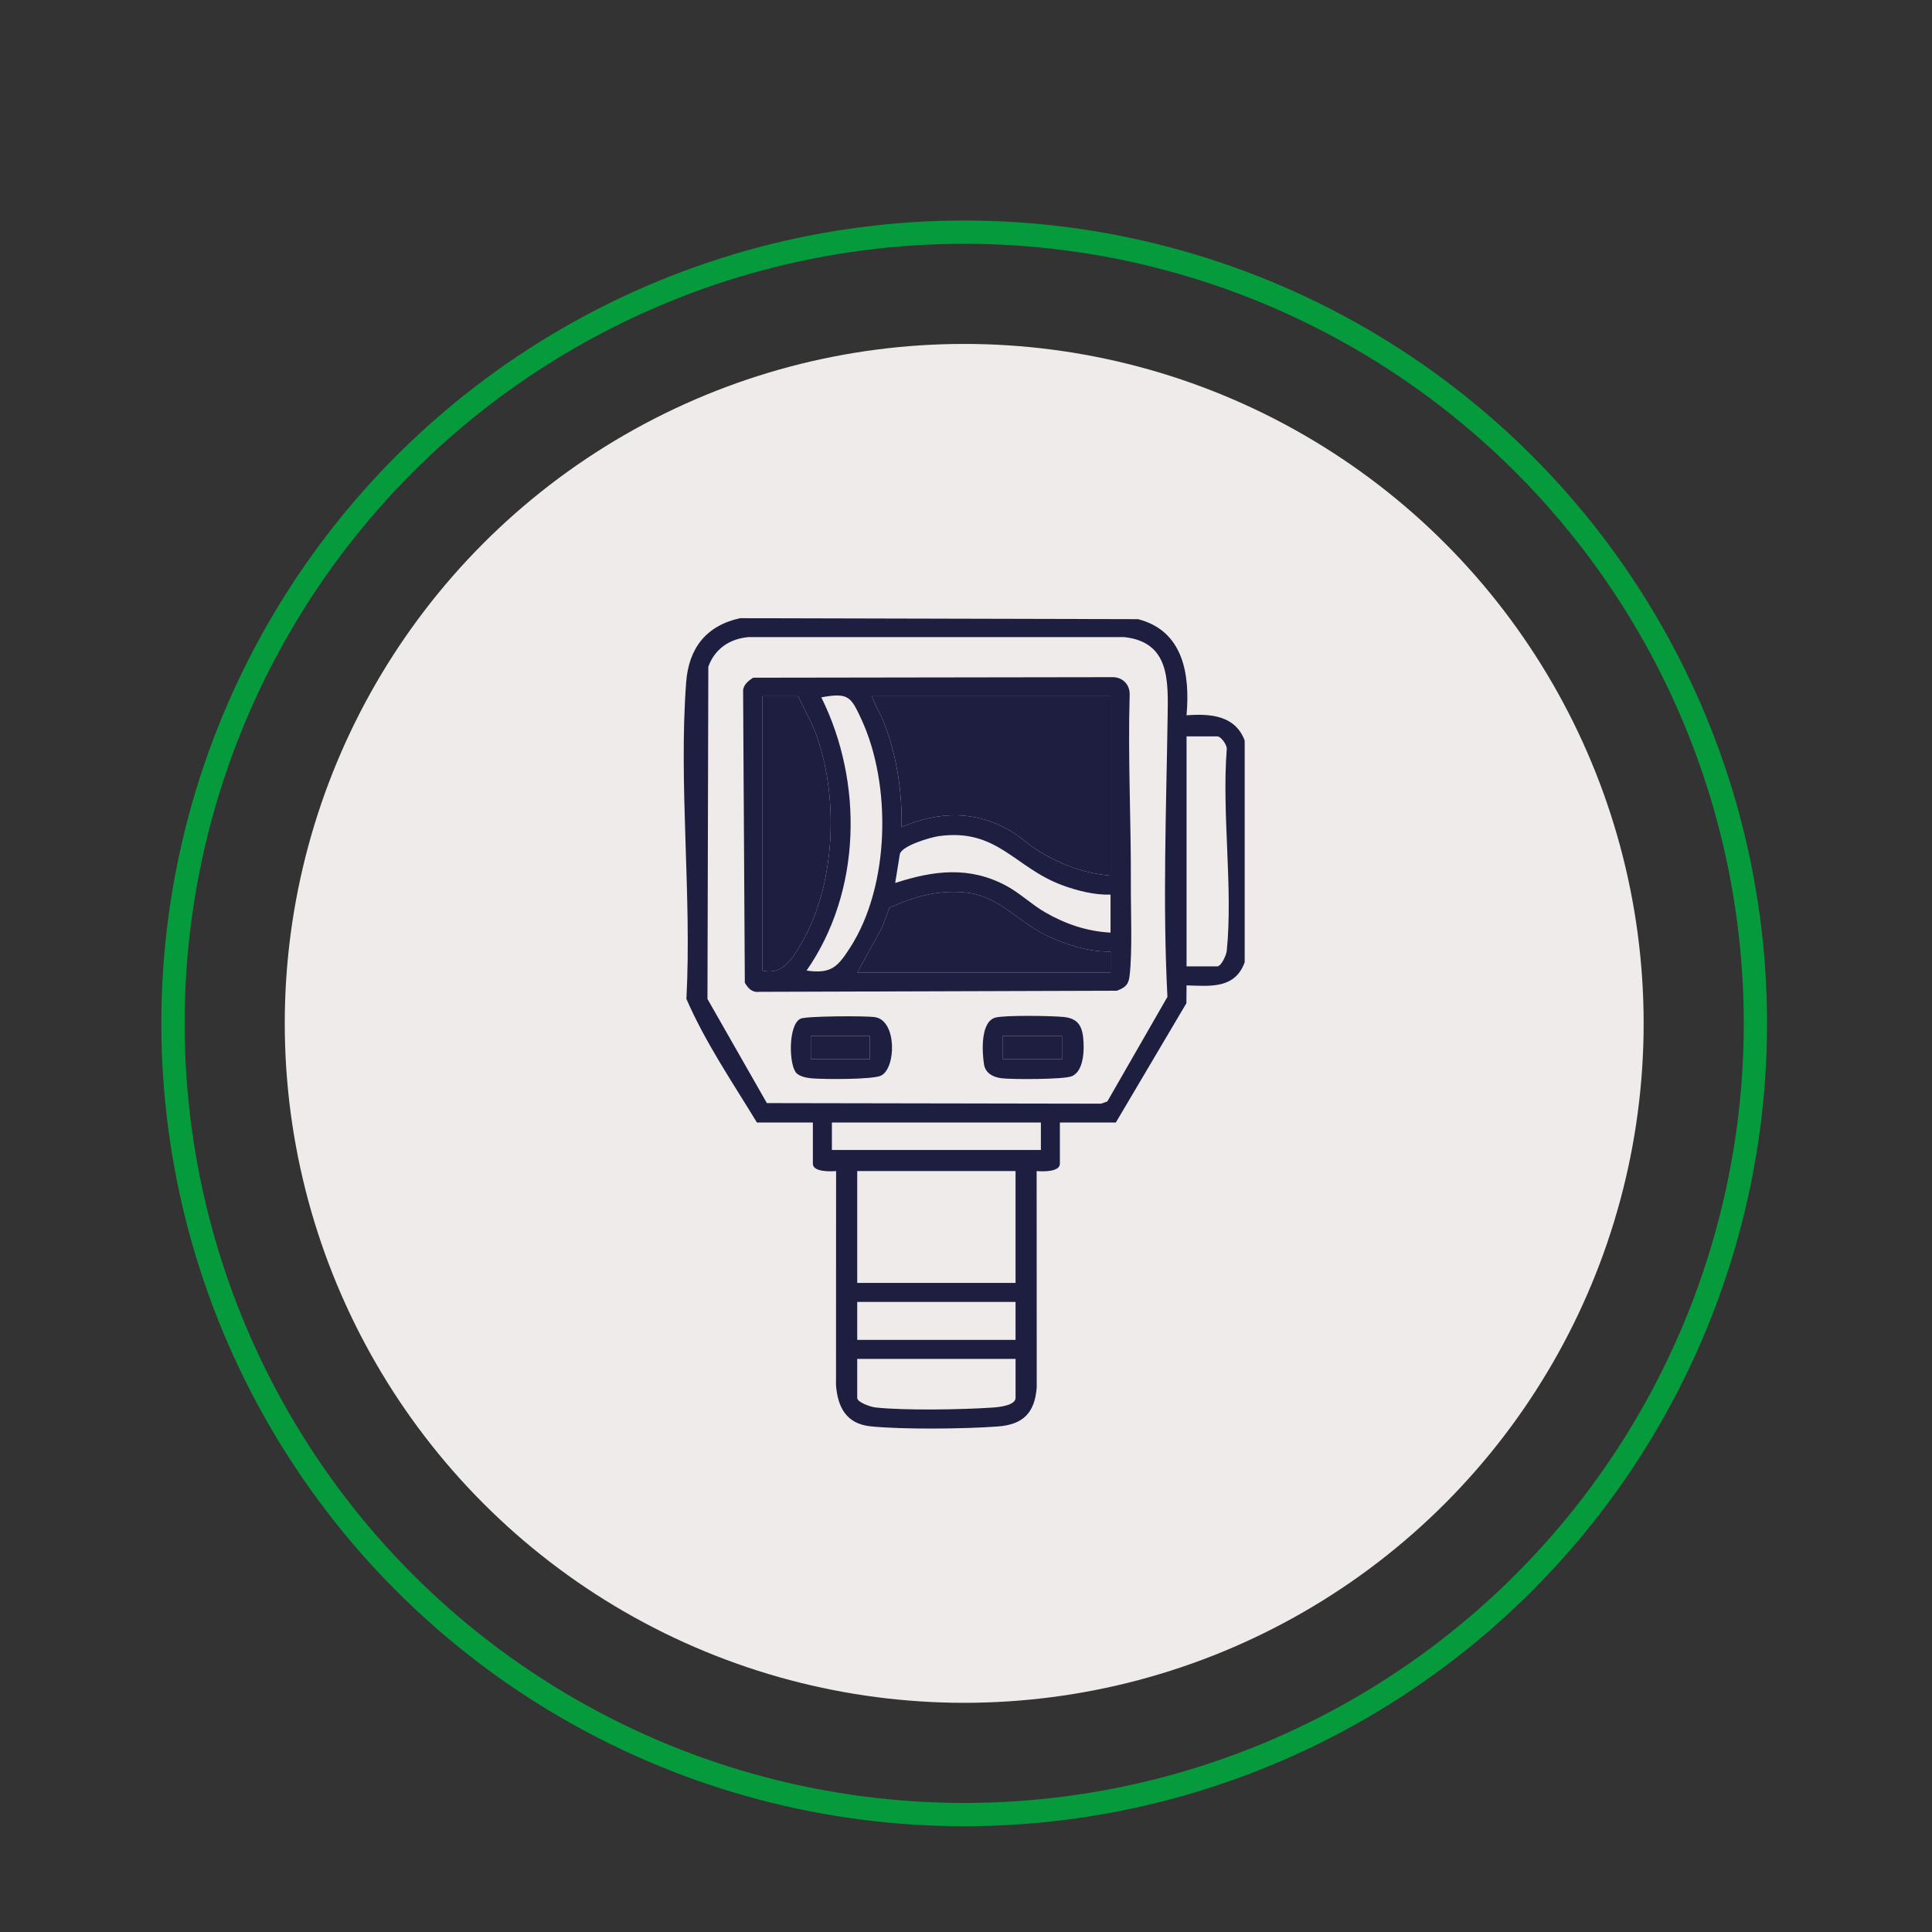
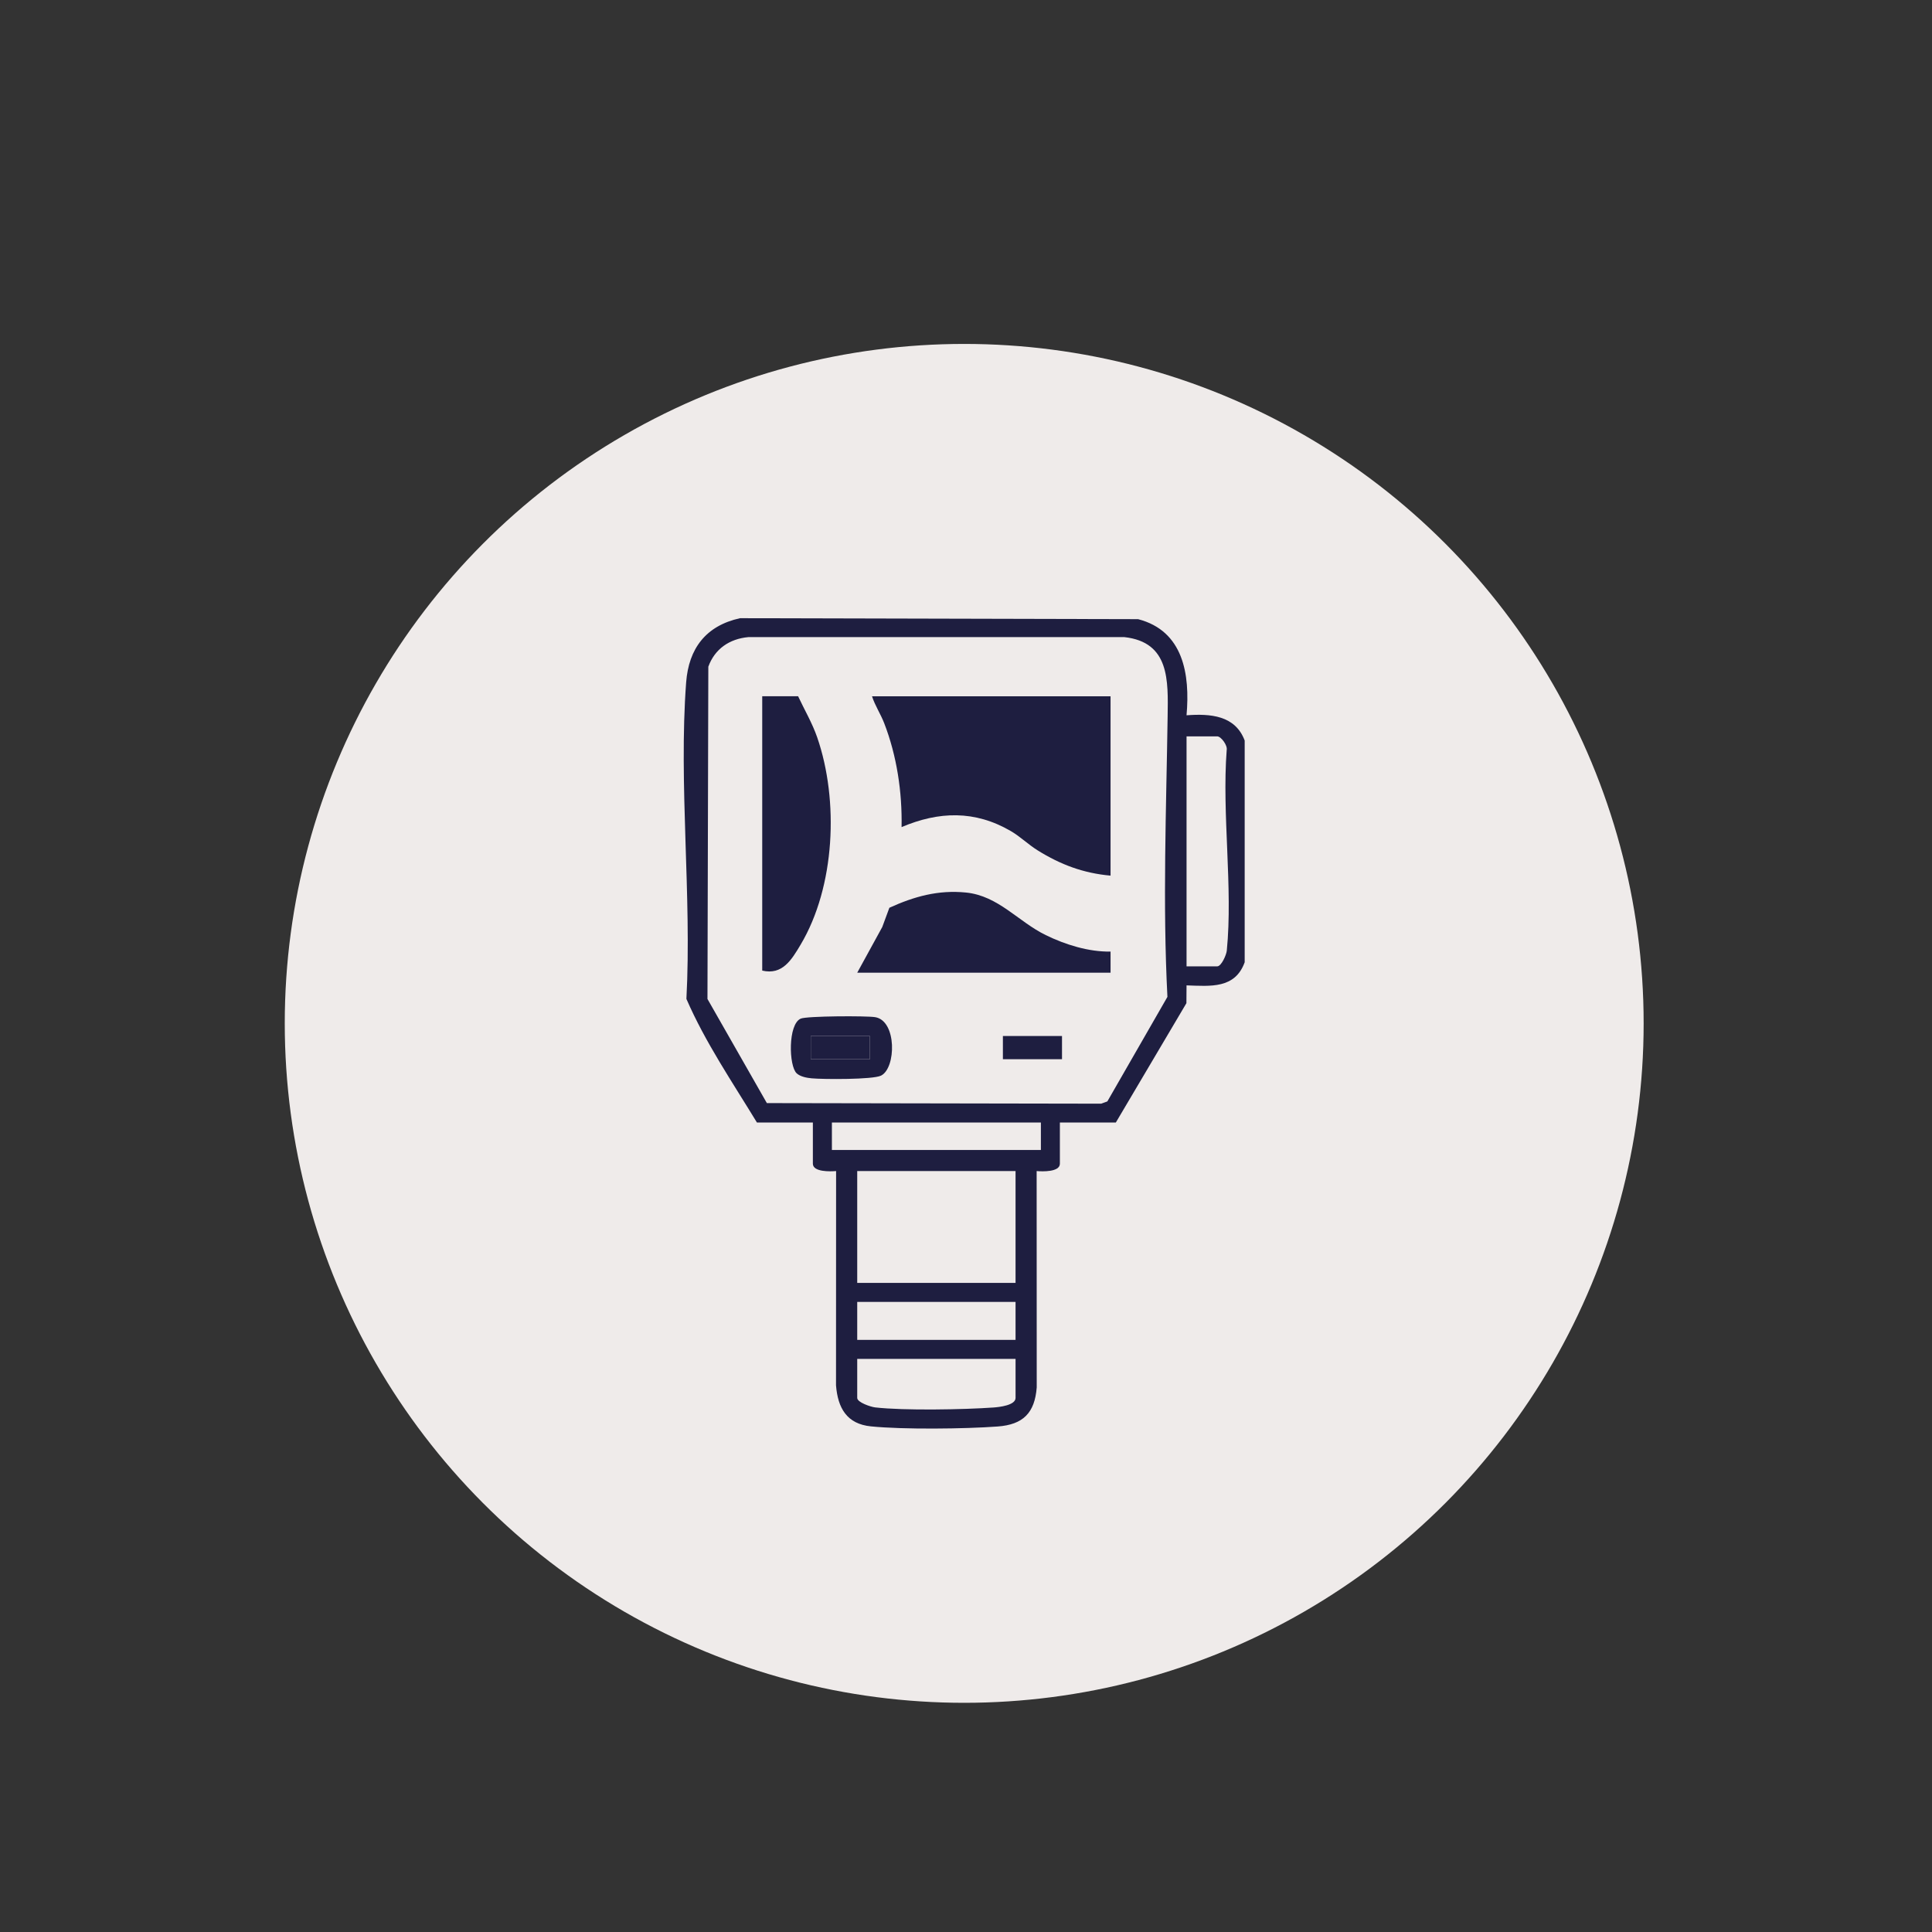
<svg xmlns="http://www.w3.org/2000/svg" id="Calque_1" data-name="Calque 1" viewBox="0 0 1660.75 1660.75">
  <rect x="0" y="0" width="1660.75" height="1660.75" fill="#333333" stroke="none" />
  <defs>
    <style>
      .cls-1 {
        fill: #efebea;
      }

      .cls-2 {
        fill: none;
        stroke: #059b3c;
        stroke-miterlimit: 10;
        stroke-width: 20px;
      }

      .cls-3 {
        fill: #1e1e40;
      }
    </style>
  </defs>
  <circle class="cls-1" cx="828.83" cy="879.69" r="584.05" />
-   <circle class="cls-2" cx="828.83" cy="879.69" r="680.13" />
  <g>
    <path class="cls-3" d="M650.67,964.93c-21.12-34.74-44.47-68.97-60.63-106.27,4.69-88.5-6.79-184.37-.23-272,2.19-29.32,17.06-48.8,46.34-55.26l342.16.83c38.98,10.08,44.75,47.52,41.64,82.63,20.57-1.52,41.86.07,49.98,21.7v190.59c-8.29,22.91-29.32,20.57-49.98,19.88l-.11,15.31-60.68,102.6h-48.09v35.37c0,7.29-15.04,6.77-19.97,6.34l.07,186c-1.71,21.84-11.59,31.94-33.56,33.57-28.22,2.09-81.23,2.68-108.94-.1-20.77-2.08-28.5-15.81-30.03-35.29l.07-184.19c-4.93.43-19.97.95-19.97-6.34v-35.37h-48.09ZM659.21,948.22l287.37.5,5.31-1.94,51.63-89.86c-4.14-80.17-1.02-161.04.18-241.09.46-30.93,1.79-63.84-37.2-68.17h-323.17c-16.21,1.47-28.85,10.05-34.45,25.42l-.74,285.64,51.07,89.52ZM1019.96,830.69h26.31c3.65,0,7.92-9.9,8.28-13.49,5.38-54.2-4.28-117.31-.08-172.47.87-3.96-4.83-11.76-8.2-11.76h-26.31v197.72ZM894.75,964.93h-179.65v23.58h179.65v-23.58ZM872.97,1006.65h-136.1v96.14h136.1v-96.14ZM872.97,1119.11h-136.1v32.65h136.1v-32.65ZM872.97,1168.09h-136.1v33.56c0,3.86,11.64,7.73,15.43,8.16,24.78,2.83,76.07,1.9,101.7.08,4.87-.35,18.98-1.85,18.98-8.24v-33.56Z" />
-     <path class="cls-3" d="M647.42,582.56l308.21-.46c9.23-.41,15.85,6.33,15.42,15.42-1.57,54.3,1.3,108.82,1.04,163.04-.11,22.71,1.4,57.16-1.1,78.34-.91,7.75-3.85,10.01-10.87,12.71l-307.75.97c-6.01.69-9.36-3.14-12.12-7.84l-1.47-250.86c.08-5.19,4.61-8.78,8.64-11.32ZM686.06,598.51h-30.85v235.81c17.31,4.1,25.24-9.26,33.02-22.32,29.71-49.9,32.96-123.99,14.23-178.18-4.27-12.35-10.92-23.56-16.4-35.31ZM693.32,834.3c21.31,3.09,26.85-3.3,37.43-19.7,34.28-53.13,35.89-140.15,9.49-196.79-8.85-18.98-11.03-22.63-34.24-18.38,36.32,73.22,34.51,167.09-12.68,234.87ZM954.63,598.51h-205.06c2.6,8.02,7.41,15.22,10.46,23.1,10.88,28.04,15.55,59.33,14.95,89.36,32.24-13.67,63.03-14.5,93.75,3.33,8.31,4.82,15.16,11.67,23.23,16.68,19.79,12.29,39.21,19.59,62.66,21.72v-154.19ZM954.63,769.02c-13.74.44-28.86-3.4-41.72-8.18-40.92-15.21-55.56-48.94-105.71-42.14-7.27.99-31.55,8.09-33.67,15.32l-4.03,25c33.1-10.81,63.8-14.63,95.6,2.44,11.53,6.19,21.91,16.24,33.41,22.84,17.51,10.05,35.78,16.27,56.11,17.38v-32.65ZM736.87,836.14h217.76v-18.15c-18.77.34-38.89-5.95-55.69-14.16-23.82-11.64-40.7-33.81-68.63-36.6-23.81-2.38-44.57,3.41-65.8,13.1l-6.12,16.56-21.52,39.26Z" />
    <path class="cls-3" d="M684.82,922.63c-6.81-6.23-7.6-42.28,3.52-47.03,5.29-2.26,56.15-2.48,63.86-1.26,18.88,2.98,18.18,43.88,5.13,50.27-7.13,3.49-49.52,3.25-59.56,2.33-4.23-.39-9.78-1.41-12.95-4.3ZM747.76,890.55h-50.81v19.95h50.81v-19.95Z" />
-     <path class="cls-3" d="M856.12,874.62c9.24-2.06,47.03-1.46,57.77-.47,11.25,1.03,15.86,6.19,17.15,17.32,1.16,10.01.95,29.33-9.84,33.7-6.88,2.78-50.86,2.81-60.07,1.72-7.14-.85-14.04-4.18-15.27-11.95-1.7-10.8-3.21-37.31,10.25-40.31ZM912.9,890.55h-50.81v19.95h50.81v-19.95Z" />
    <path class="cls-3" d="M954.63,598.51v154.19c-23.45-2.12-42.87-9.43-62.66-21.72-8.07-5.01-14.92-11.86-23.23-16.68-30.73-17.83-61.52-17-93.75-3.33.6-30.02-4.07-61.32-14.95-89.36-3.06-7.88-7.87-15.08-10.46-23.1h205.06Z" />
    <path class="cls-3" d="M686.06,598.51c5.48,11.75,12.13,22.96,16.4,35.31,18.73,54.2,15.48,128.28-14.23,178.18-7.78,13.07-15.71,26.42-33.02,22.32v-235.81h30.85Z" />
    <path class="cls-3" d="M736.87,836.14l21.52-39.26,6.12-16.56c21.24-9.69,42-15.48,65.8-13.1,27.93,2.8,44.82,24.96,68.63,36.6,16.8,8.21,36.92,14.5,55.7,14.16v18.15h-217.77Z" />
    <rect class="cls-3" x="696.95" y="890.55" width="50.81" height="19.95" />
    <rect class="cls-3" x="862.09" y="890.55" width="50.81" height="19.95" />
  </g>
</svg>